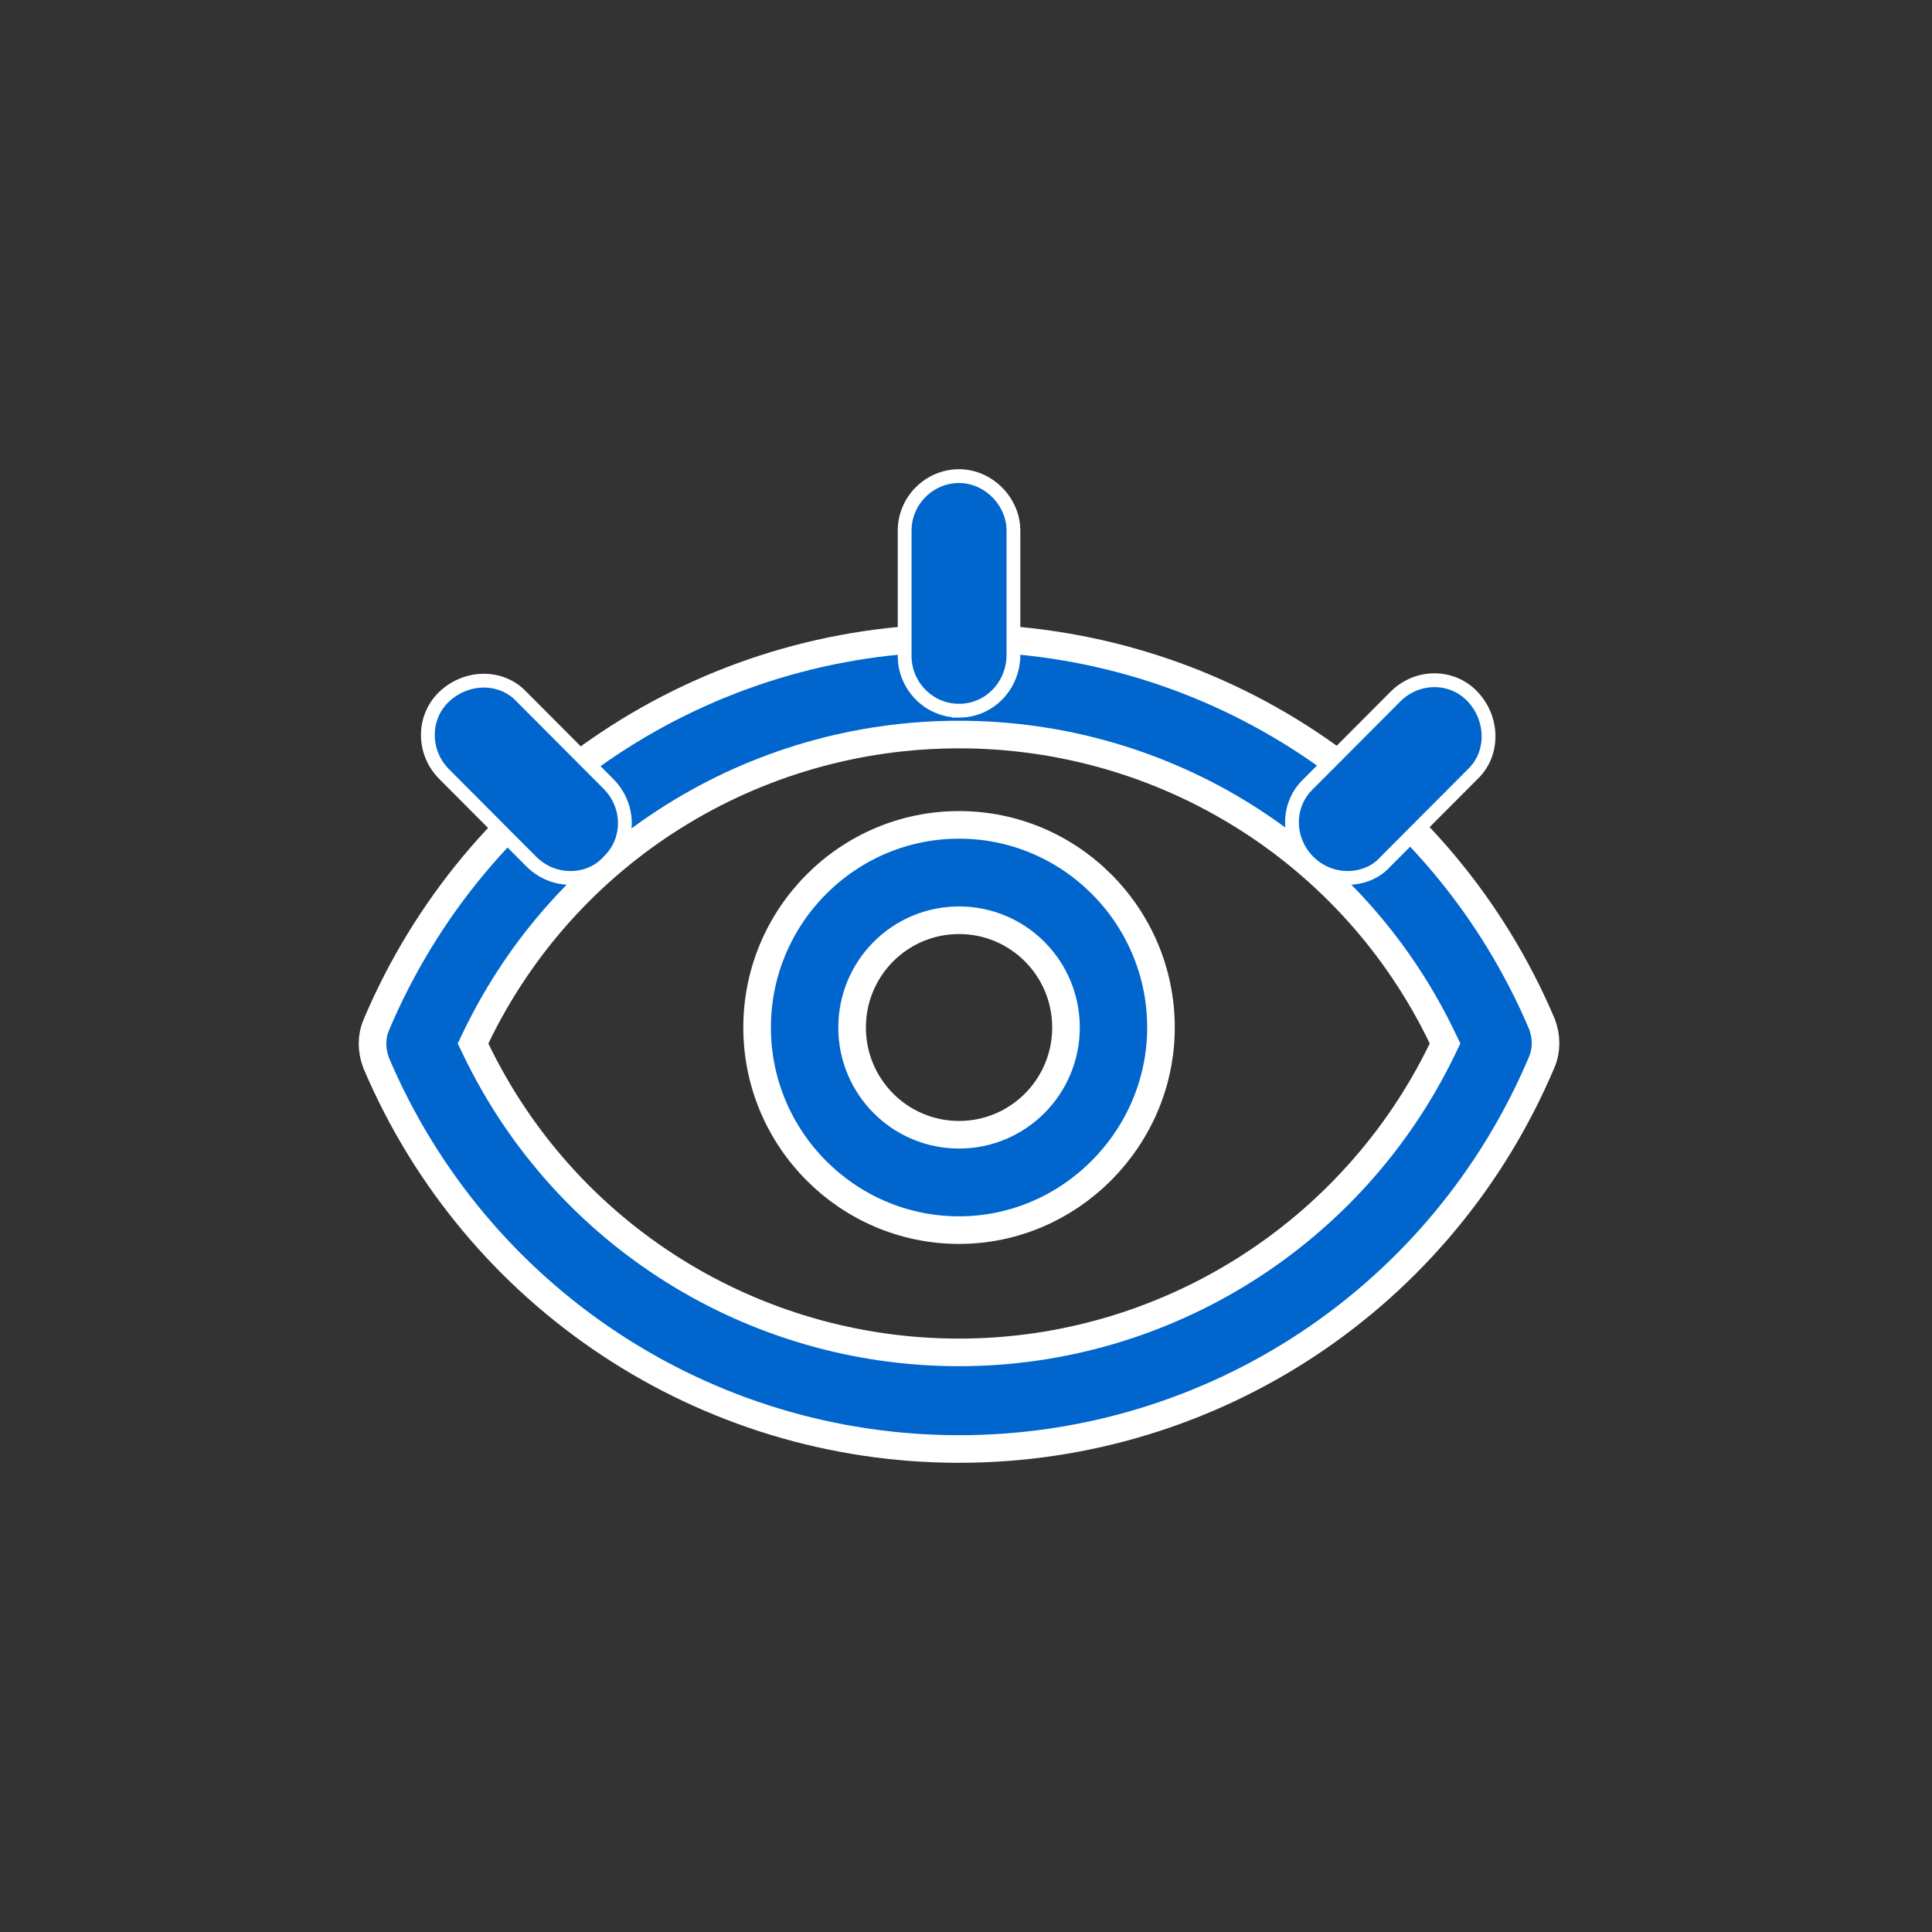
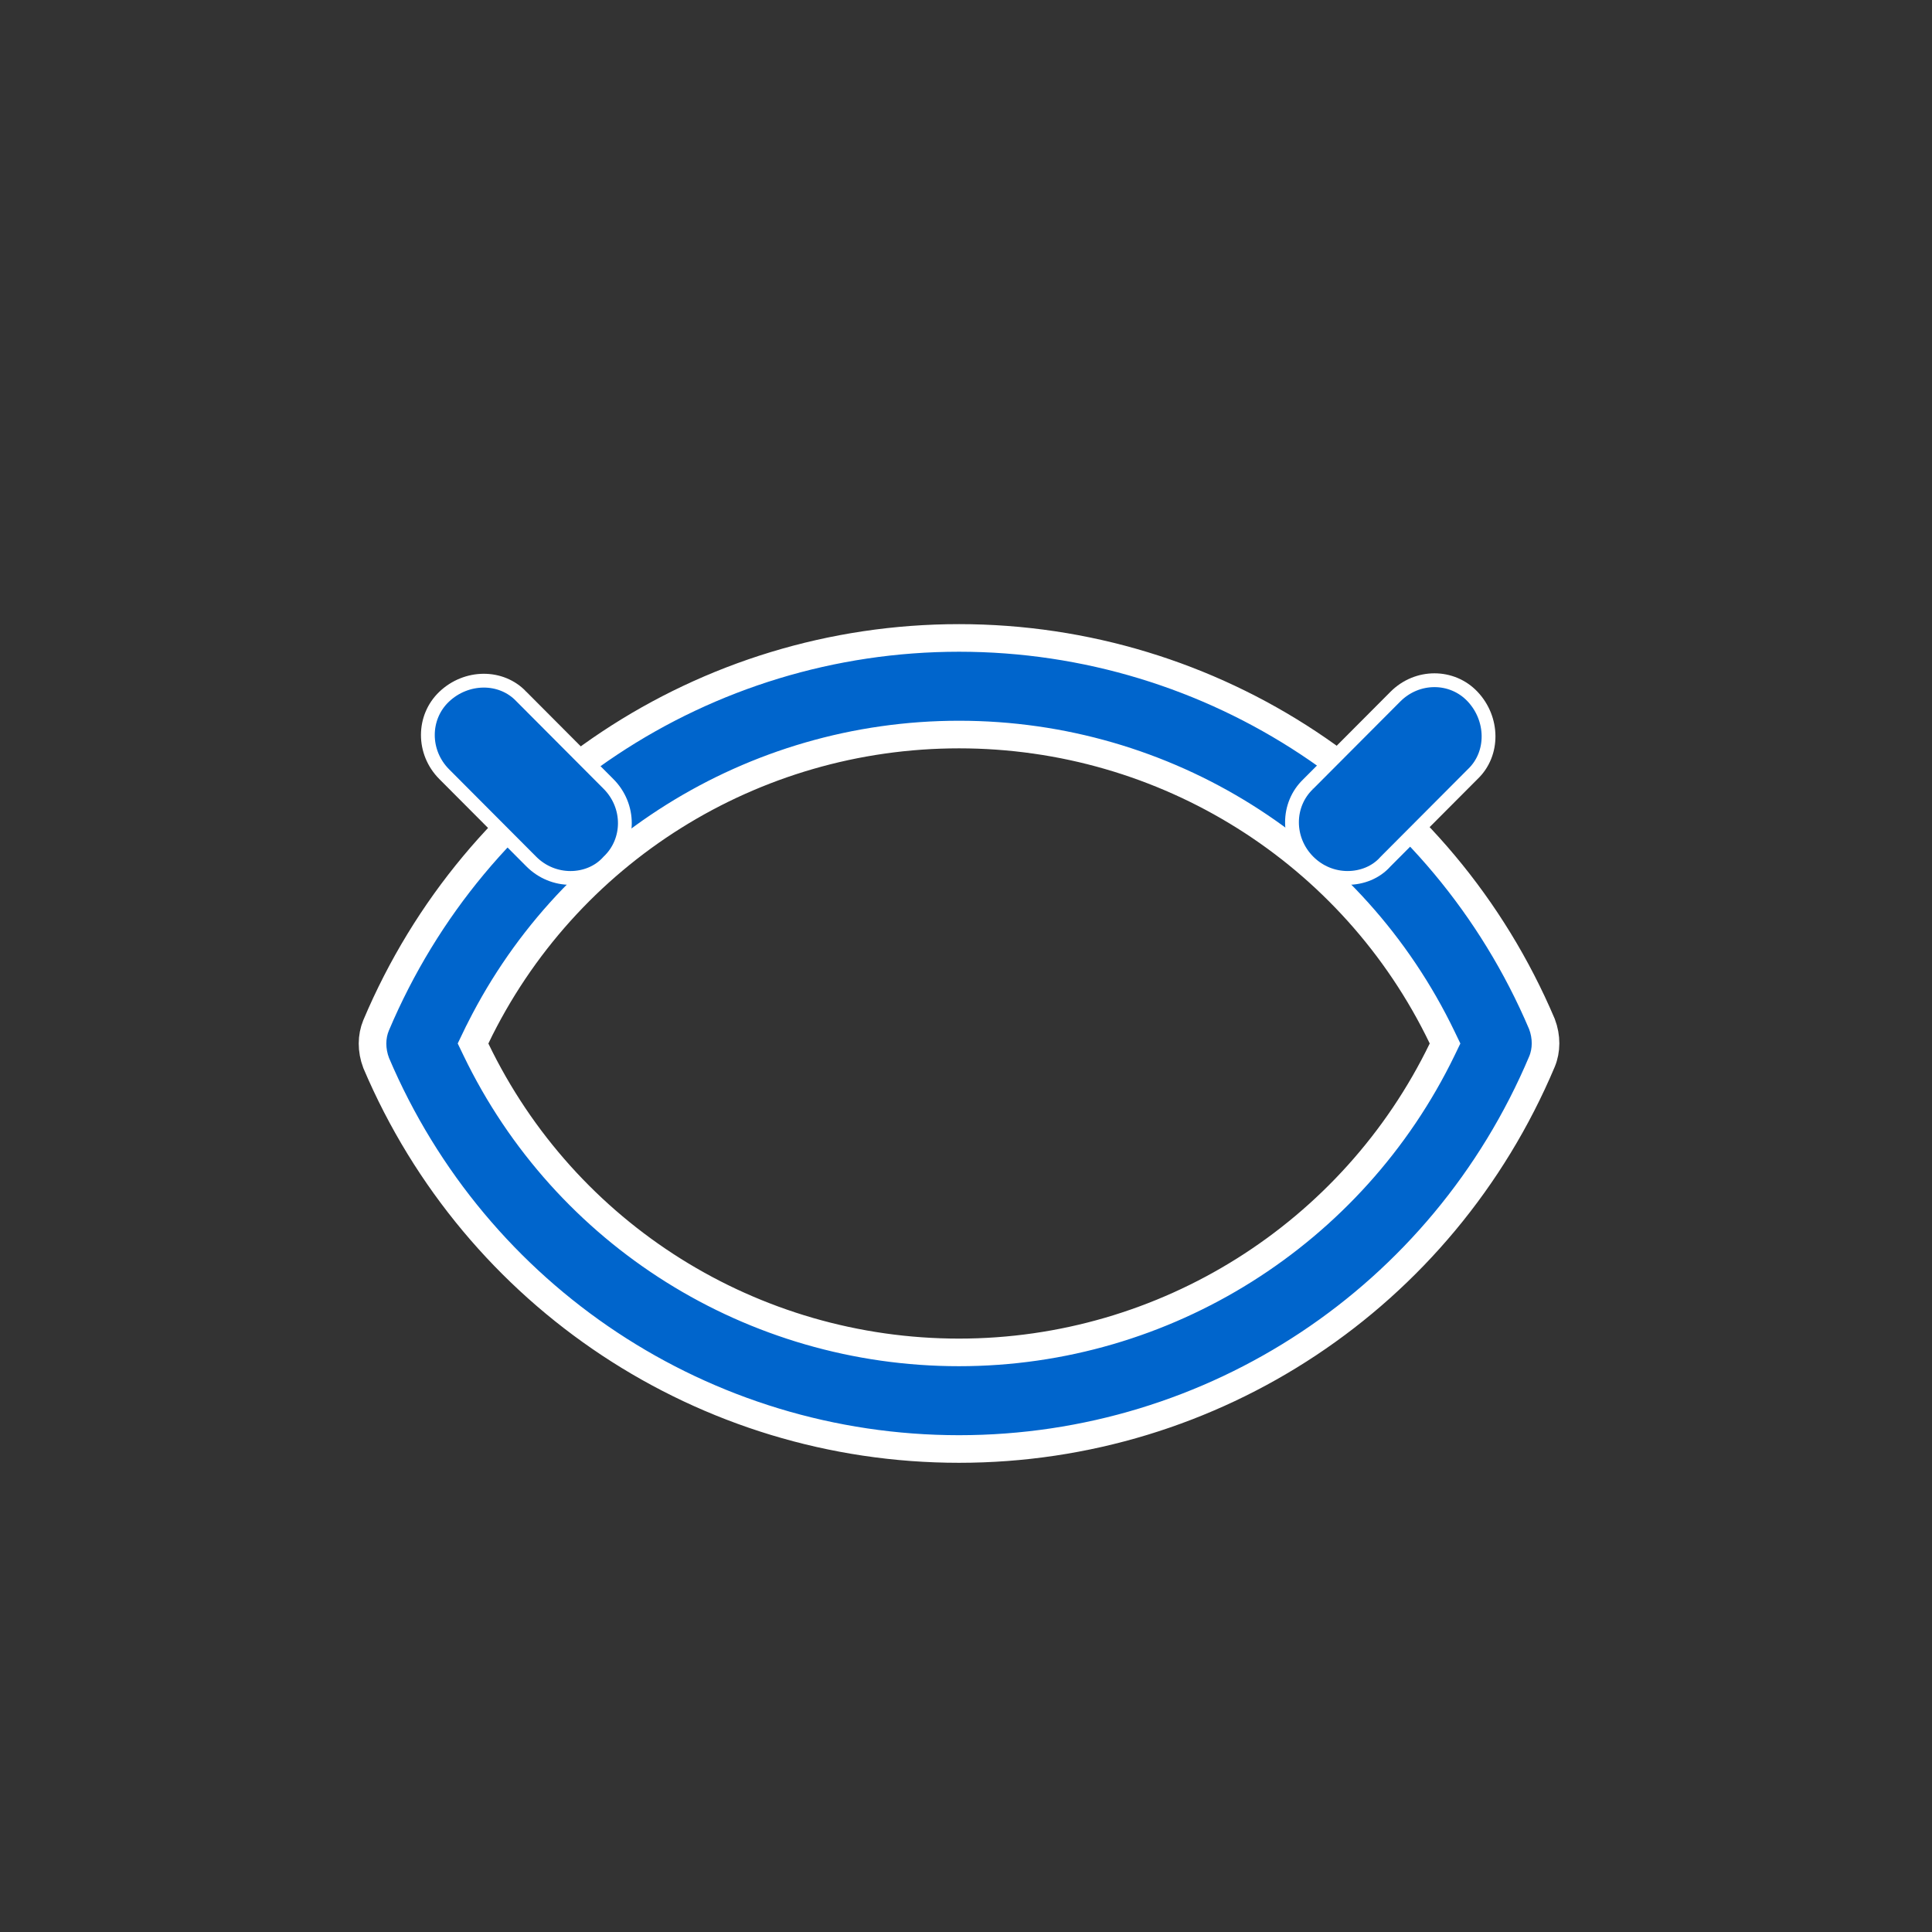
<svg xmlns="http://www.w3.org/2000/svg" fill="none" height="140" viewBox="0 0 140 140" width="140">
  <rect x="0" y="0" width="140" height="140" fill="#333333" stroke="none" />
  <g fill="#0065cc" stroke="#fff">
    <path d="m34.487 75.18-.209.434.209.434c6.474 13.447 20.059 21.952 35.008 21.952 14.952 0 28.535-8.597 35.008-21.95l.21-.435-.209-.435c-6.474-13.447-20.06-21.952-35.008-21.952-14.949 0-28.535 8.506-35.008 21.952zm35.008 29.82c-18.422 0-35.02-10.98-42.239-27.978-.353-.932-.341-1.906-.005-2.716 7.217-17.094 23.818-28.079 42.245-28.079 18.422 0 35.02 10.98 42.239 27.978.353.932.34 1.906.005 2.716-7.208 17.093-23.818 28.079-42.245 28.079z" stroke-width="2" />
-     <path d="m69.496 89.139c-8.06 0-14.633-6.589-14.633-14.683 0-8.094 6.572-14.683 14.633-14.683s14.633 6.589 14.633 14.683c0 8.009-6.576 14.683-14.633 14.683zm0-22.455c-4.286 0-7.75 3.48-7.75 7.772 0 4.292 3.465 7.772 7.75 7.772s7.75-3.48 7.75-7.772c0-4.292-3.465-7.772-7.75-7.772z" stroke-width="2" />
-     <path d="m69.496 51.5c-2.203 0-3.941-1.818-3.941-3.955v-9.089c0-2.214 1.814-3.955 3.941-3.955 2.12 0 3.941 1.824 3.941 3.955v9c0 2.233-1.744 4.045-3.941 4.045z" />
    <path d="m94.799 56.817 0.0 0.0.009-.009 6.307-6.327c1.586-1.591 4.103-1.578 5.589-.009 1.521 1.607 1.571 4.141.018 5.621v-0l-.009.009-6.307 6.327-.01.01-.01.011c-.682.77-1.702 1.168-2.734 1.168-1.025 0-2.051-.395-2.843-1.19-1.587-1.592-1.574-4.121-.009-5.612z" />
    <path d="m37.779 50.472-0.0 0.0.009.009 6.306 6.327c1.587 1.592 1.574 4.121.009 5.612l-.014.013-.013.015c-.693.773-1.706 1.171-2.736 1.171-1.025 0-2.051-.395-2.843-1.19l-6.306-6.327c-1.587-1.592-1.574-4.121-.009-5.612 1.601-1.526 4.124-1.575 5.598-.018z" />
  </g>
</svg>